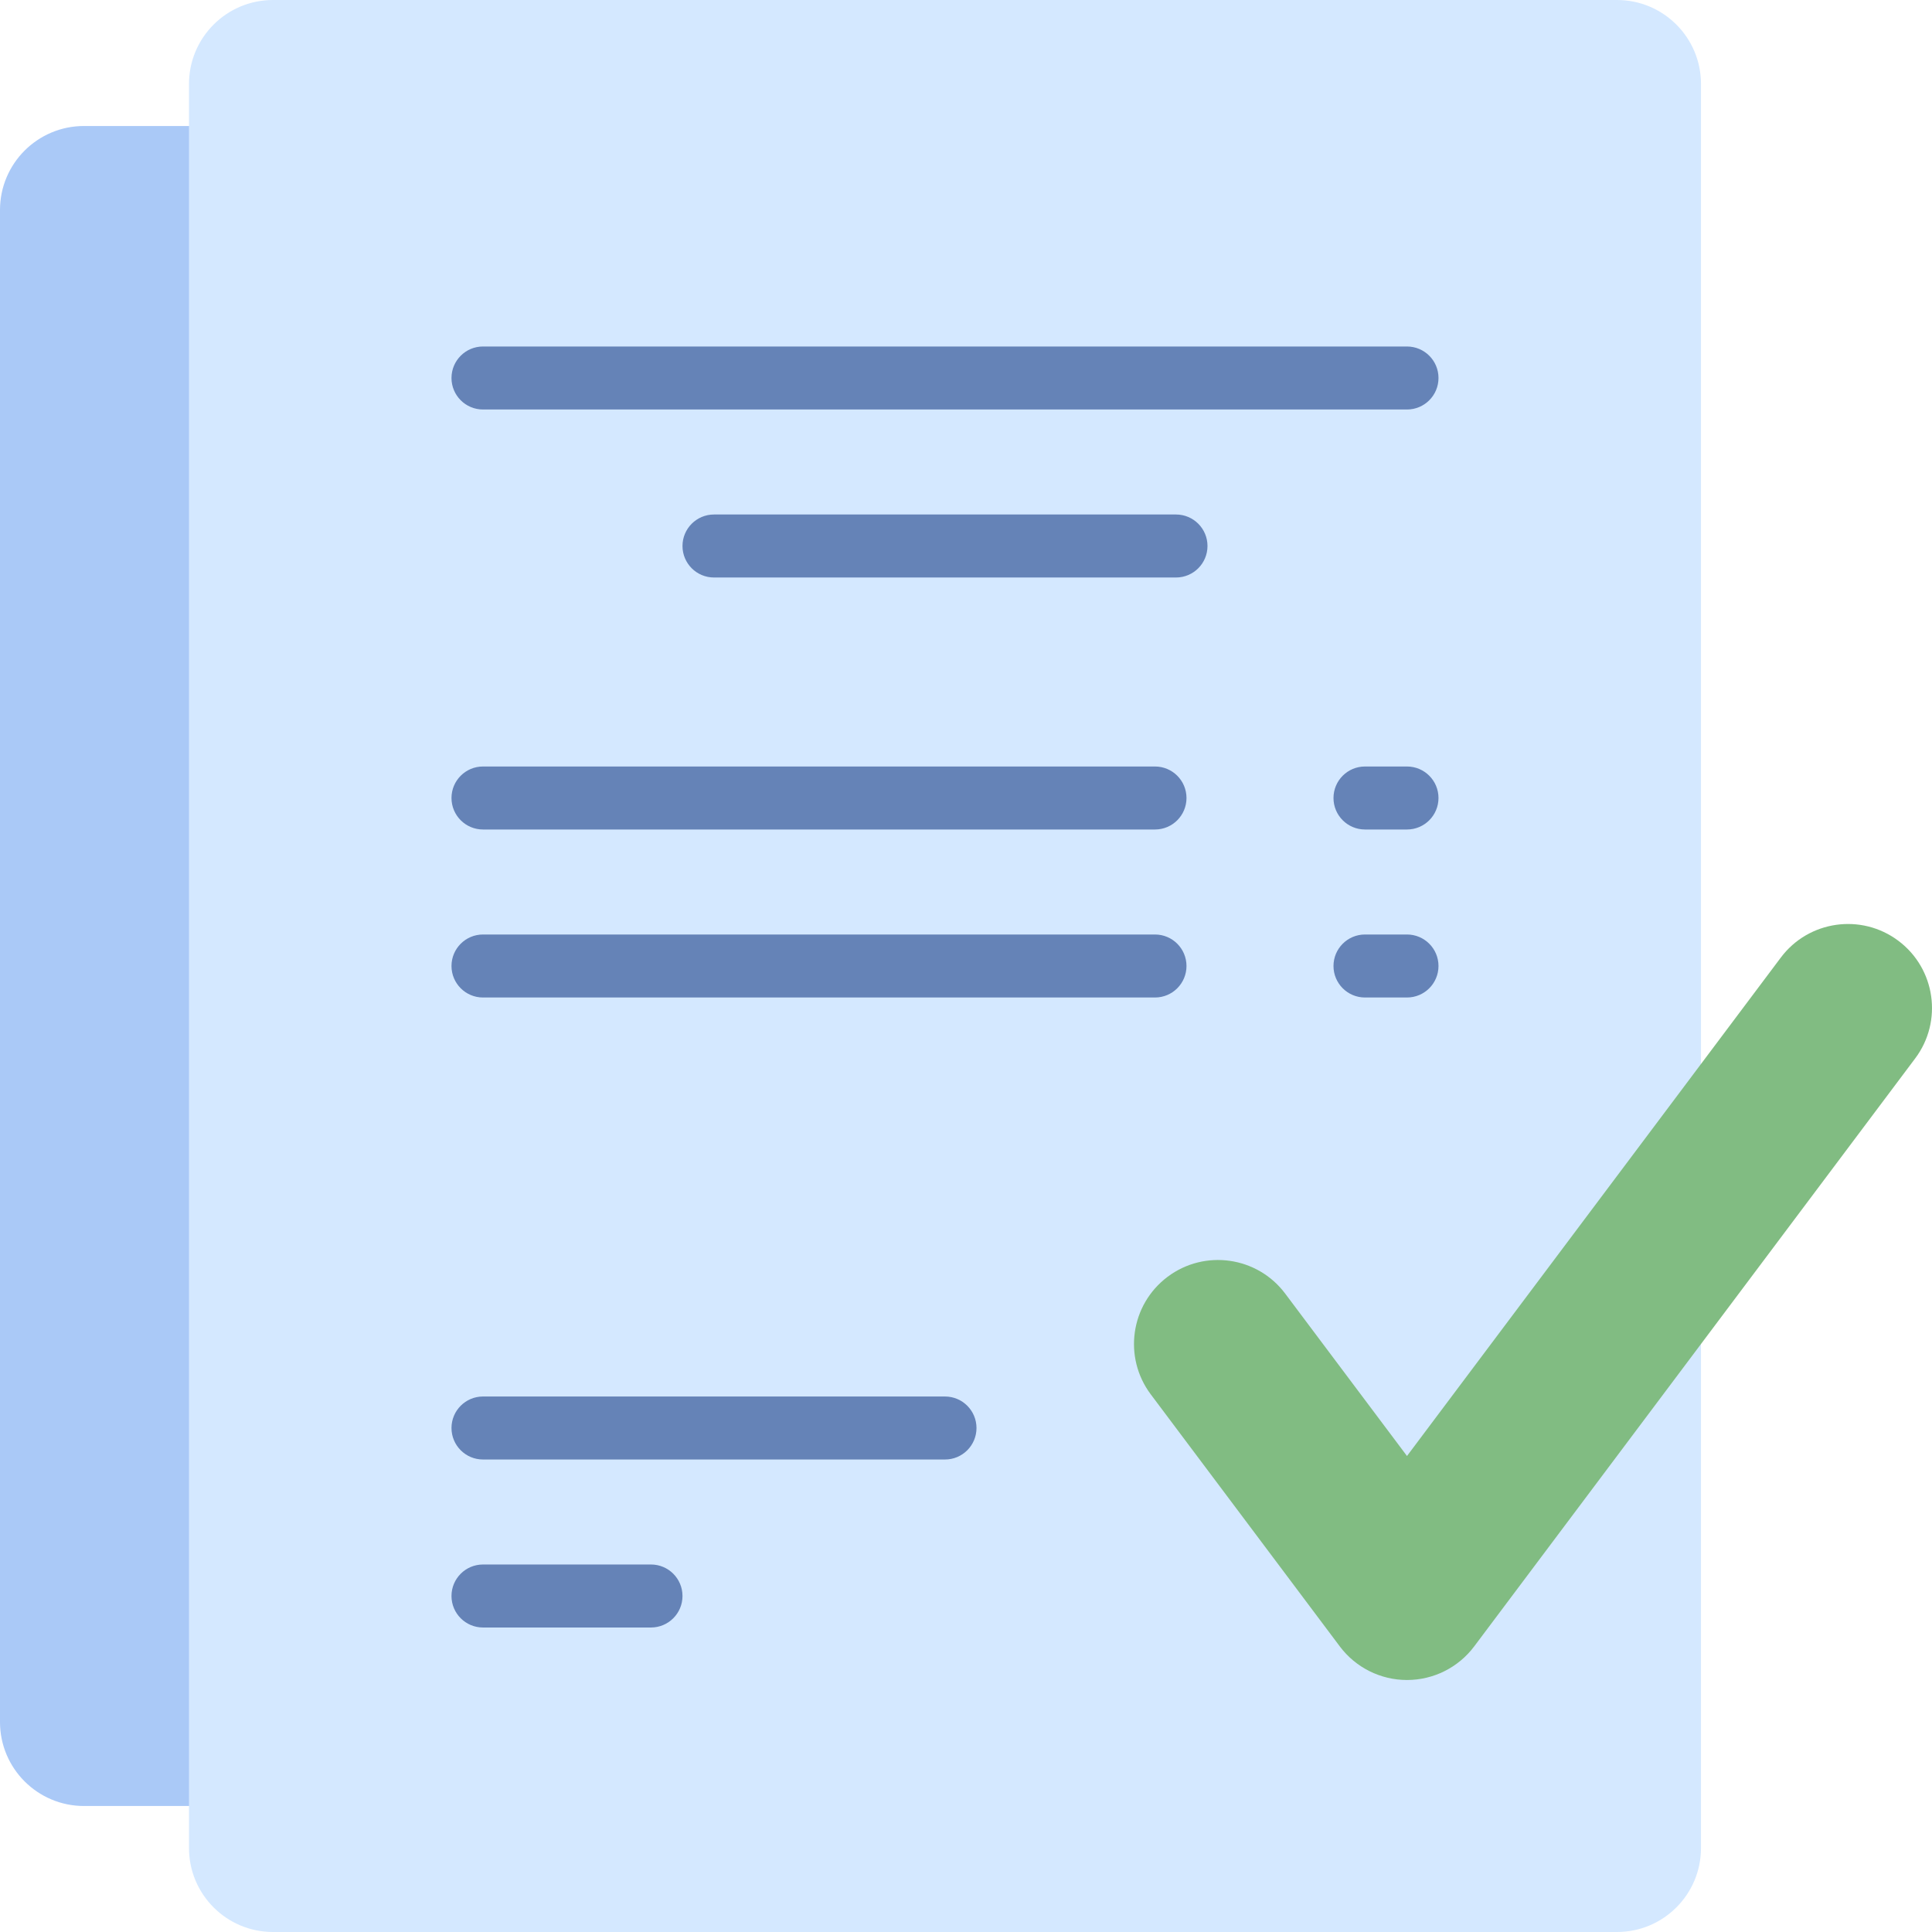
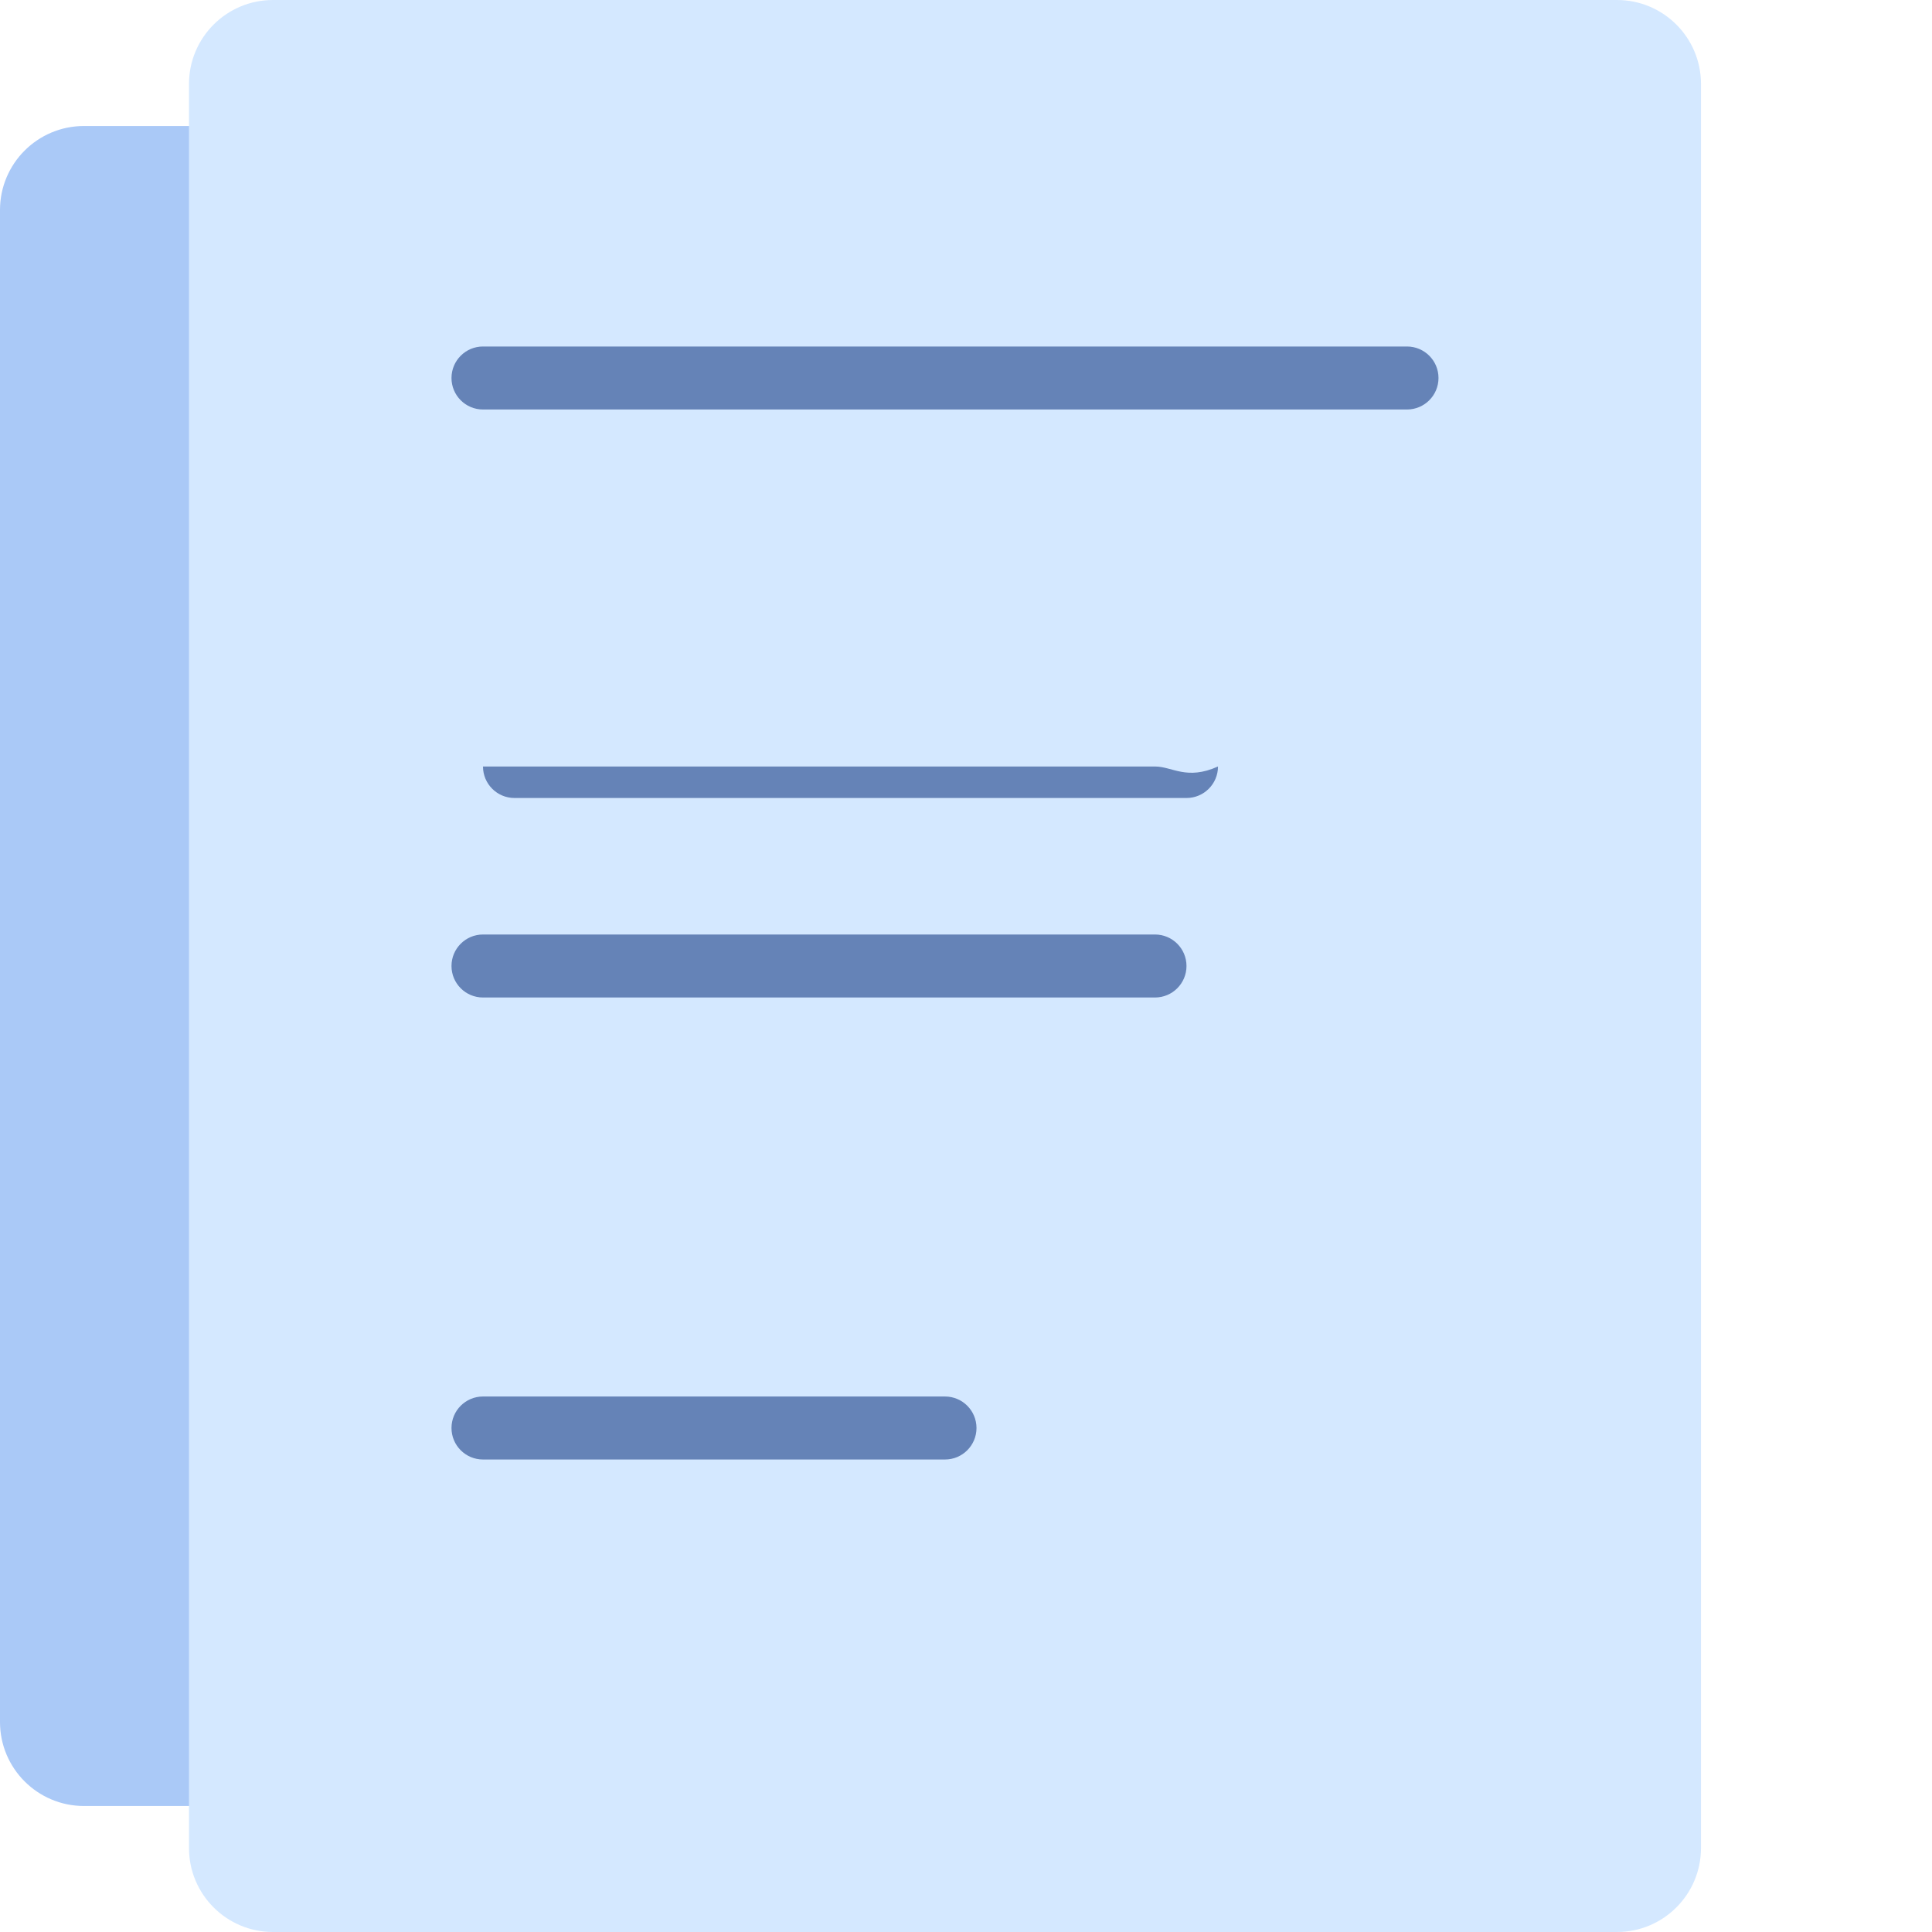
<svg xmlns="http://www.w3.org/2000/svg" version="1.1" id="Layer_1" x="0px" y="0px" viewBox="0 0 512 512" style="enable-background:new 0 0 512 512;" xml:space="preserve">
  <path style="fill:#AAC9F7;" d="M66.783,478.609H22.261C9.966,478.609,0,468.642,0,456.348V55.652  c0-12.295,9.966-22.261,22.261-22.261h44.522V478.609z" />
  <path style="fill:#D4E8FF;" d="M450.78,400.696v89.043c0,12.295-9.966,22.261-22.261,22.261H72.346  c-12.295,0-22.261-9.966-22.261-22.261V22.261C50.085,9.966,60.051,0,72.346,0H428.52c12.295,0,22.261,9.966,22.261,22.261v256" />
  <g>
-     <path style="fill:#6583B7;" d="M180.867,422.957c0,4.61-3.738,8.348-8.348,8.348h-44.522c-4.61,0-8.348-3.738-8.348-8.348   c0-4.61,3.738-8.348,8.348-8.348h44.522C177.13,414.609,180.867,418.346,180.867,422.957z" />
    <path style="fill:#6583B7;" d="M250.433,370.087H127.998c-4.61,0-8.348,3.738-8.348,8.348c0,4.61,3.738,8.348,8.348,8.348h122.435   c4.61,0,8.348-3.738,8.348-8.348C258.78,373.825,255.043,370.087,250.433,370.087z" />
    <path style="fill:#6583B7;" d="M127.998,108.522h244.87c4.61,0,8.348-3.738,8.348-8.348c0-4.61-3.738-8.348-8.348-8.348h-244.87   c-4.61,0-8.348,3.738-8.348,8.348C119.65,104.784,123.388,108.522,127.998,108.522z" />
-     <path style="fill:#6583B7;" d="M372.867,203.13h-11.13c-4.61,0-8.348,3.738-8.348,8.348c0,4.61,3.738,8.348,8.348,8.348h11.13   c4.61,0,8.348-3.738,8.348-8.348C381.215,206.868,377.478,203.13,372.867,203.13z" />
-     <path style="fill:#6583B7;" d="M311.65,136.348H189.215c-4.61,0-8.348,3.738-8.348,8.348c0,4.61,3.738,8.348,8.348,8.348H311.65   c4.61,0,8.348-3.738,8.348-8.348C319.998,140.085,316.26,136.348,311.65,136.348z" />
-     <path style="fill:#6583B7;" d="M372.867,247.652h-11.13c-4.61,0-8.348,3.738-8.348,8.348s3.738,8.348,8.348,8.348h11.13   c4.61,0,8.348-3.738,8.348-8.348S377.478,247.652,372.867,247.652z" />
    <path style="fill:#6583B7;" d="M306.085,247.652H127.998c-4.61,0-8.348,3.738-8.348,8.348s3.738,8.348,8.348,8.348h178.087   c4.61,0,8.348-3.738,8.348-8.348S310.695,247.652,306.085,247.652z" />
-     <path style="fill:#6583B7;" d="M306.085,203.13H127.998c-4.61,0-8.348,3.738-8.348,8.348c0,4.61,3.738,8.348,8.348,8.348h178.087   c4.61,0,8.348-3.738,8.348-8.348C314.433,206.868,310.695,203.13,306.085,203.13z" />
+     <path style="fill:#6583B7;" d="M306.085,203.13H127.998c0,4.61,3.738,8.348,8.348,8.348h178.087   c4.61,0,8.348-3.738,8.348-8.348C314.433,206.868,310.695,203.13,306.085,203.13z" />
  </g>
-   <path style="fill:#81BC82;" d="M507.547,280.488l-116.87,155.826c-4.204,5.605-10.802,8.904-17.809,8.904  s-13.605-3.299-17.809-8.904l-50.087-66.783c-7.376-9.835-5.383-23.789,4.452-31.165c9.834-7.377,23.789-5.384,31.165,4.452  l32.278,43.038l99.061-132.082c7.375-9.835,21.328-11.828,31.165-4.452C512.929,256.7,514.923,270.653,507.547,280.488z" />
  <g>
</g>
  <g>
</g>
  <g>
</g>
  <g>
</g>
  <g>
</g>
  <g>
</g>
  <g>
</g>
  <g>
</g>
  <g>
</g>
  <g>
</g>
  <g>
</g>
  <g>
</g>
  <g>
</g>
  <g>
</g>
  <g>
</g>
</svg>